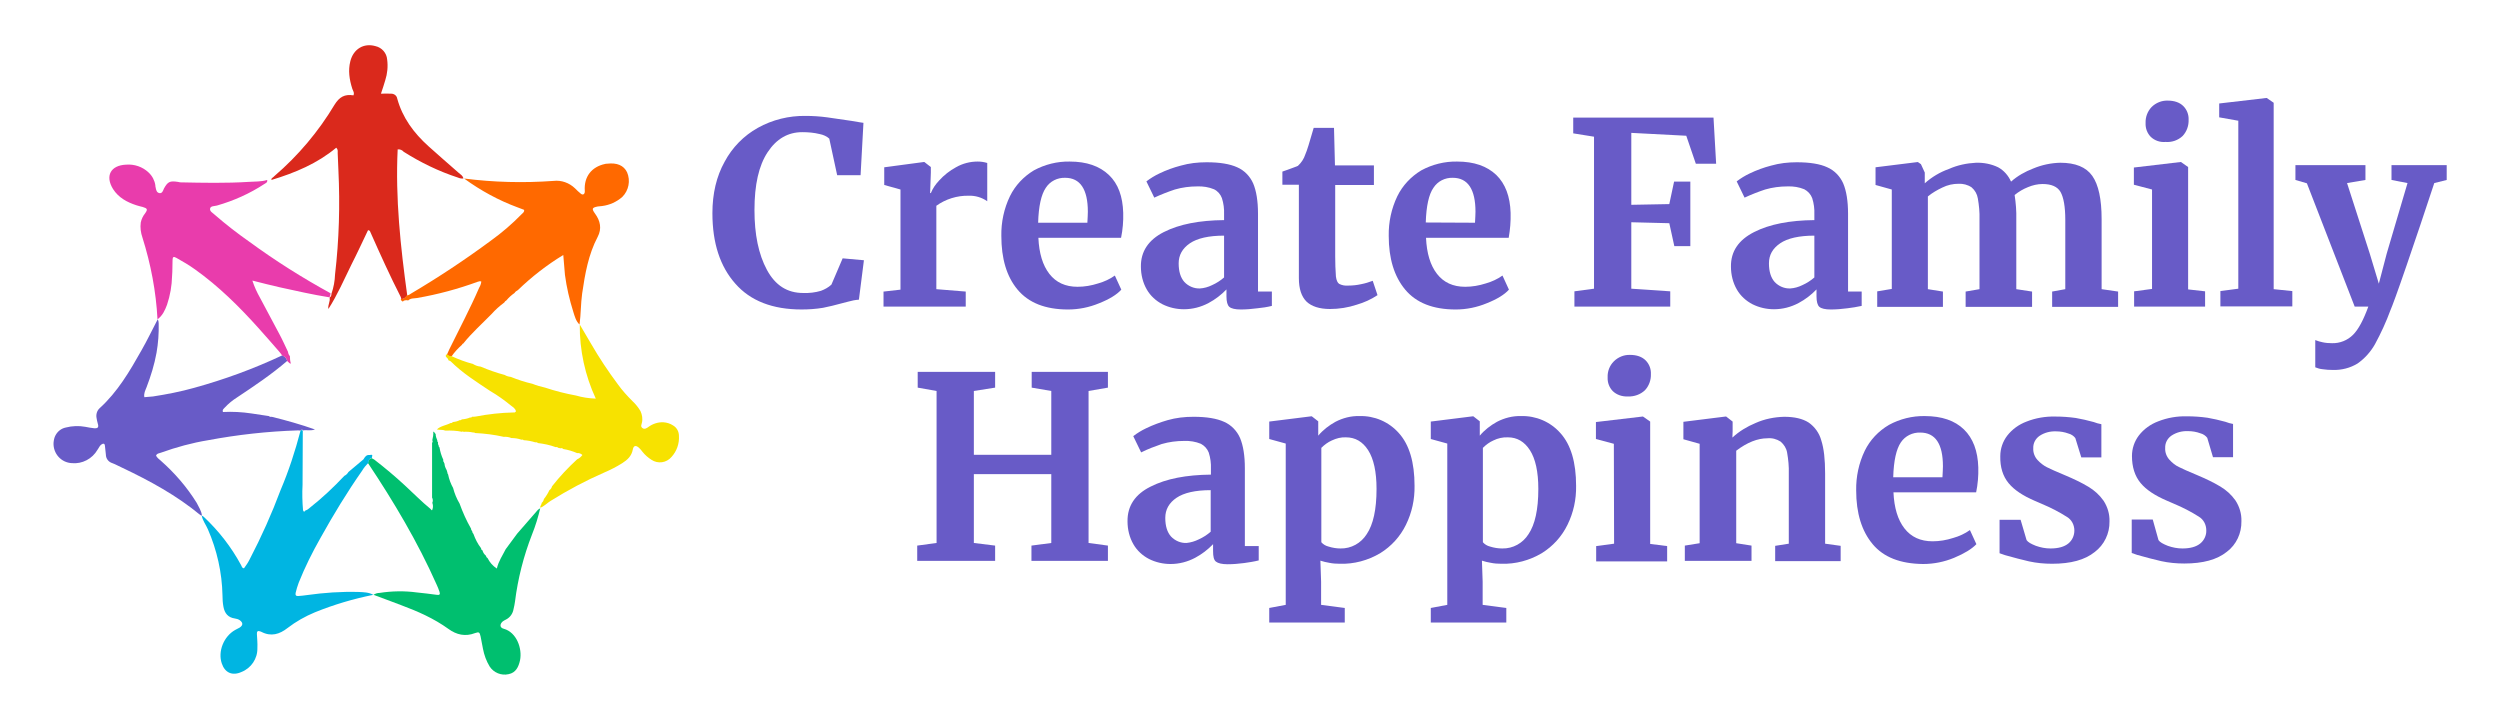
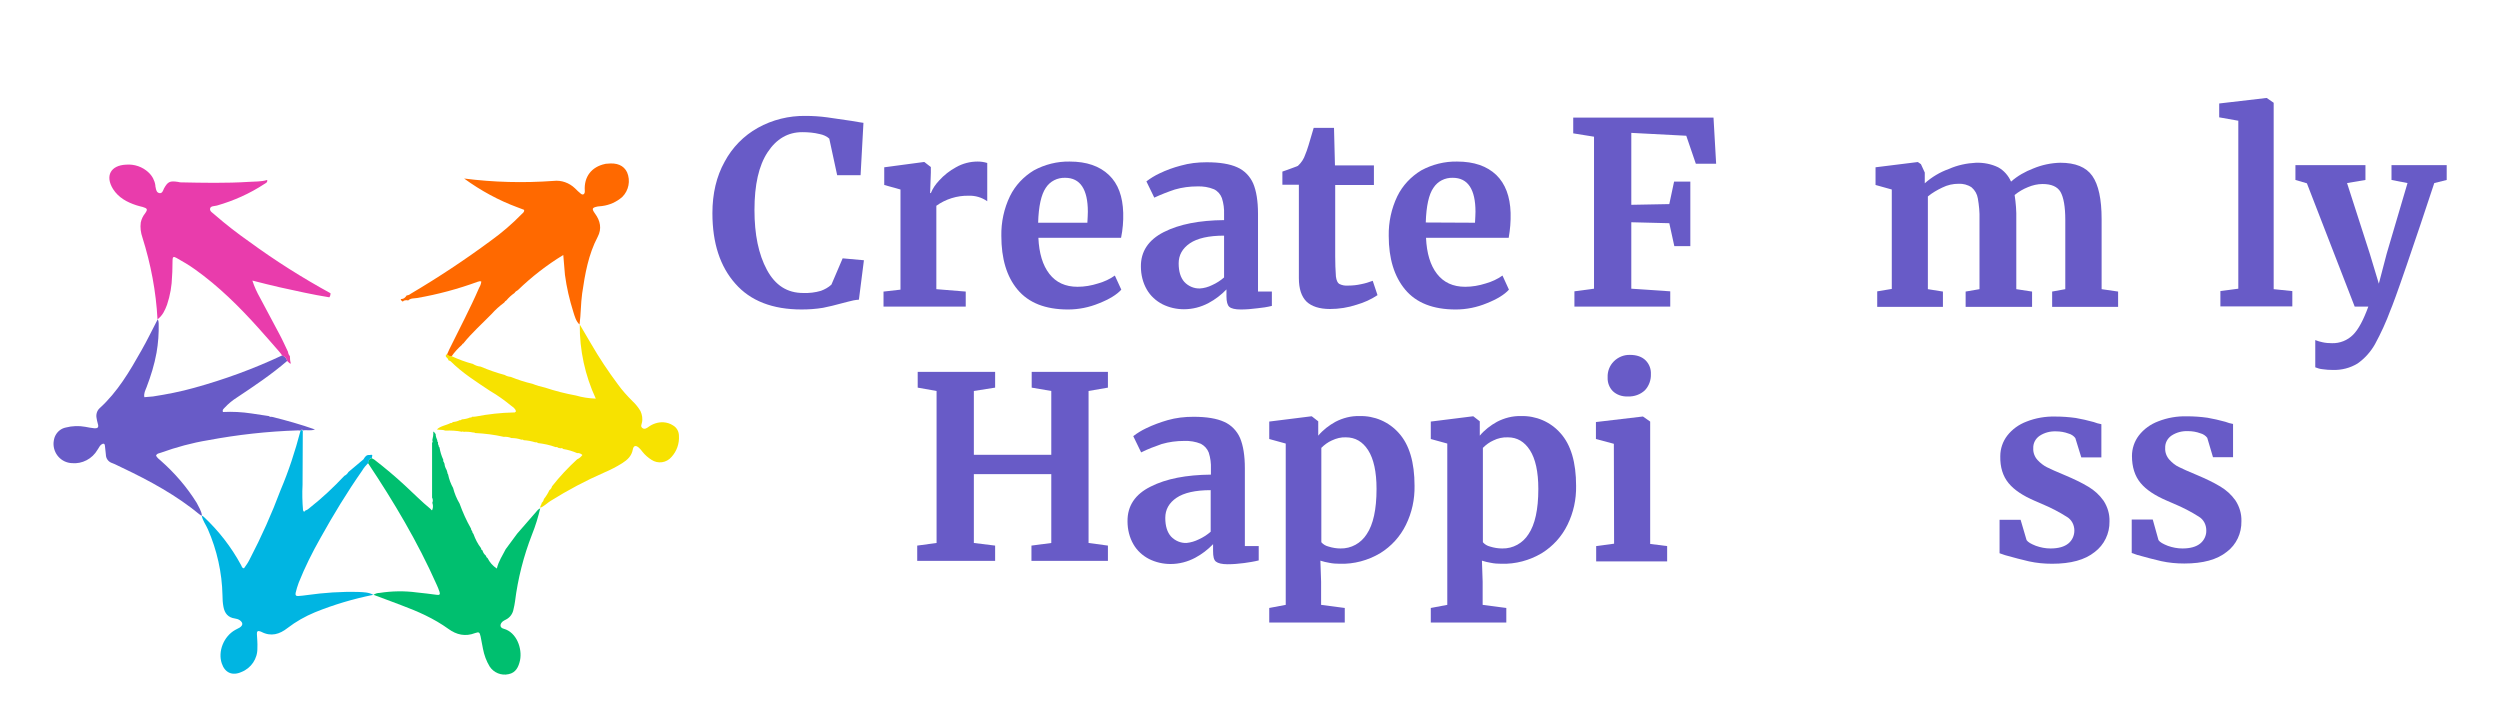
<svg xmlns="http://www.w3.org/2000/svg" version="1.1" id="Layer_1" x="0px" y="0px" viewBox="0 0 1046.1 301.5" style="enable-background:new 0 0 1046.1 301.5;" xml:space="preserve">
  <style type="text/css">
	.st0{fill:#DA291C;}
	.st1{fill:#FF6900;}
	.st2{fill:#00BF6F;}
	.st3{fill:#685BC7;}
	.st4{fill:#E93CAC;}
	.st5{fill:#F7E200;}
	.st6{fill:#00B5E2;}
</style>
-   <path class="st0" d="M138.7,122.9c0.9-2.6,1.4-5.3,1.5-8.1c1.7-14.5,2.1-29,1.4-43.6c-0.1-2.4-0.2-4.8-0.3-7.2  c0-0.7,0.2-1.4-0.6-2.2c-7.9,6.6-17.2,10.5-27.1,13.5c-0.2-0.6,0.3-0.8,0.5-1s0.6-0.4,0.8-0.7c9.9-8.5,18.4-18.6,25.1-29.8  c2-3.2,4.2-4.5,7.9-3.9c0.5-1.1-0.2-1.9-0.5-2.8c-1.2-3.8-1.8-7.6-0.8-11.5c1.3-5.1,5.6-7.7,10.5-6.3c2.7,0.6,4.7,2.9,4.9,5.6  c0.4,2.9,0.1,5.9-0.8,8.7c-0.5,1.8-1.1,3.5-1.8,5.6c1.5,0,2.9-0.1,4.3,0c1.2,0,2.3,0.8,2.5,2c2.2,8.1,7,14.5,13.1,20  c4.1,3.7,8.4,7.4,12.6,11.1c0.8,0.7,1.8,1.2,2,2.4l0,0c-0.8,0.1-1.6-0.1-2.3-0.4c-8-2.6-15.6-6.3-22.7-10.8c-0.6-0.7-1.5-1.1-2.5-1  c-1,20.5,1.2,40.8,4,61.1c-0.6,0.8-1.3,1.6-2.5,1.5c-0.1-0.3-0.1-0.5-0.2-0.8c-4.5-8.8-8.6-17.9-12.6-26.9c-0.2-0.4-0.2-1-1.1-1.1  c-2.3,4.8-4.5,9.6-6.9,14.3c-3.1,6.3-5.9,12.8-9.7,18.7v-0.1c-0.3-1.6,0.9-3.1,0.5-4.7C138.5,124.2,138.7,123.6,138.7,122.9z" />
  <path class="st1" d="M194.2,74.7L194.2,74.7c12.4,1.6,24.9,1.9,37.4,1c3.3-0.4,6.6,0.8,9,3.1c0.8,0.8,1.6,1.6,2.5,2.3  c0.8,0.6,1.5,0.2,1.6-0.8c0-0.2,0-0.4,0-0.5c-0.4-5.8,2.8-10,8.5-11.2c0.3-0.1,0.5-0.1,0.8-0.1c4.2-0.5,7,0.7,8.4,3.6  c1.5,3.5,0.7,7.6-2,10.3c-2.4,2.1-5.3,3.4-8.4,3.8c-0.6,0.1-1.2,0.1-1.9,0.2c-2.4,0.5-2.6,0.9-1.1,3c2.2,3,2.9,6.3,1.1,9.7  c-3.9,7.4-5.3,15.5-6.5,23.7c-0.6,4.3-0.5,8.7-1.1,13l0,0c-1.5-1.4-2-3.4-2.6-5.3c-1.6-5.1-2.8-10.2-3.5-15.5  c-0.2-2.6-0.4-5.2-0.7-8.3c-6.9,4.2-13.2,9.1-19,14.7c-0.6,0.3-1.1,0.7-1.4,1.2c-1.3,0.9-2.4,1.9-3.4,3.1c-0.4,0.2-0.7,0.5-0.9,0.9  c-1.9,1.4-3.7,3-5.3,4.8c-4,4.1-8.3,7.9-11.9,12.4c-0.2,0-0.4,0.1-0.4,0.4c0,0,0,0,0,0c-1.7,1.5-3.2,3.1-4.5,5  c-0.7,0-1.4-0.2-1.9-0.8c0.3-0.7,0.7-1.4,1-2.2c4.2-8.6,8.7-17,12.5-25.8c0.5-0.8,0.8-1.7,0.9-2.6c-0.5-0.2-1-0.1-1.5,0.1  c-8.2,3-16.7,5.3-25.4,6.8c-1.3,0.2-2.7,0-3.8,1.1c-0.1-0.1-0.2-0.2-0.3-0.2c-0.6,0.1-1.3-0.1-1.8,0.6c-0.4-0.2-0.9-0.5-0.9-1.1  c1.2,0.1,1.9-0.6,2.5-1.5c0.6,0,1.2-0.3,1.7-0.7c11.5-6.8,22.7-14.2,33.5-22.2c4.6-3.3,8.9-7,12.9-11.1c0.5-0.5,1.2-0.9,1-1.8  l-2.9-1.1C208.8,83.9,201.2,79.8,194.2,74.7z" />
  <path class="st2" d="M226.1,212.5c-0.9,3.8-2,7.5-3.5,11.2c-3.5,9-5.9,18.4-7.1,28c-0.1,1.1-0.4,2.1-0.6,3.1  c-0.3,1.9-1.4,3.5-3.1,4.4c-0.5,0.2-0.9,0.5-1.4,0.8c-1.4,1.2-1.3,2.7,0.4,3.1c5.4,1.5,7.8,8.3,6.8,13.2c-0.6,2.7-1.7,5.2-4.8,5.8  c-3,0.7-6.2-0.6-7.9-3.2c-1.4-2.3-2.3-4.8-2.8-7.4c-0.4-1.7-0.6-3.5-1-5.2s-0.6-2-2.3-1.4c-4.1,1.6-7.8,0.7-11.1-1.7  c-6.1-4.4-12.9-7.4-19.9-10c-3.8-1.4-7.6-2.9-11.5-4.3l0,0c0.7-0.5,1.6-0.8,2.5-0.8c5.2-0.8,10.4-0.9,15.6-0.2  c2.8,0.3,5.6,0.6,8.4,1c1.1,0.2,1.5-0.2,1.1-1.3s-0.7-2-1.2-3c-7.9-17.8-17.9-34.6-28.7-50.8c0.1-1,0.4-1.9,1.5-2.1l1.1,0.6  c4.4,3.4,8.7,7,12.8,10.8c3.6,3.3,7,6.8,10.8,9.9c0.3,0.4,0.6,0.9,0.8,0c0.3-0.9,0.2-1.8-0.1-2.6c0.3-0.7,0.3-1.5-0.1-2.2  c0-7.6,0-15.3,0-22.9c0.3-0.3,0.3-0.7,0.1-1.1c0.3-1.2,0.5-2.4,0.4-3.6c0.5,0.1,0.6,0.7,1,1c0,0.9,0.3,1.8,0.7,2.7  c-0.1,0.3,0.1,0.6,0.3,0.8c-0.1,0.5,0,0.9,0.3,1.4c-0.1,0.3,0.1,0.5,0.3,0.7c0.3,1.8,0.8,3.5,1.6,5.2c-0.1,0.4,0,0.8,0.3,1.1  c0,0.2,0,0.4,0.2,0.4c0,1,0.4,1.9,0.9,2.8l0.3,1c0,0.3,0.1,0.6,0.3,0.8c0.4,2,1.1,3.9,2.1,5.7c0.6,2.3,1.5,4.5,2.7,6.5  c1.3,3.6,2.9,7.2,4.8,10.5c0,0.4,0.2,0.8,0.5,1.1c0,0.4,0.2,0.8,0.5,1.1c0.8,2.2,1.8,4.2,3.2,6c0,0.4,0.2,0.8,0.6,0.9  c0.2,0.9,0.7,1.6,1.4,2.2c0.1,0.4,0.3,0.8,0.7,1c0.9,1.8,2.2,3.3,3.9,4.4c0.7-3.1,2.4-5.5,3.7-8.1l4.8-6.5l8.7-10l0.9-0.6  L226.1,212.5z" />
  <path class="st3" d="M84.5,215.8c-0.3-0.1-0.5-0.2-0.7-0.3c-9.9-8.2-21.1-14.3-32.7-19.8c-1.4-0.6-2.7-1.4-4.1-1.9  c-1.6-0.5-2.7-1.9-2.7-3.6c-0.1-1.2-0.3-2.5-0.4-3.7c-0.1-1-0.7-1-1.3-0.6c-0.9,0.5-1.2,1.5-1.8,2.3c-2.2,3.8-6.4,6-10.7,5.6  c-4.5-0.2-7.9-4-7.7-8.5c0.1-1.1,0.3-2.2,0.8-3.1c0.9-1.7,2.4-2.9,4.3-3.3c2.7-0.7,5.5-0.8,8.2-0.3c1.2,0.2,2.4,0.5,3.7,0.6  c1.6,0.1,2-0.4,1.5-2c-0.2-0.8-0.4-1.5-0.5-2.3c-0.3-1.5,0.2-3.1,1.3-4.1c7.5-6.8,12.6-15.5,17.5-24.2c2.4-4.2,4.5-8.6,6.8-13l0,0  c0.3,0.6,0.4,1.2,0.4,1.8c0.1,4.1-0.2,8.2-0.9,12.2c-0.9,5-2.4,9.8-4.2,14.5c-0.5,1.3-1.2,2.5-0.9,4.1c1.3-0.1,2.5-0.2,3.6-0.3  c5.8-0.9,11.5-2,17.2-3.6c12.7-3.5,25-8,36.9-13.6c1,0.4,1.8,1.2,2.1,2.3c-6.6,5.7-13.8,10.5-21,15.3c-1.9,1.2-3.6,2.6-5.1,4.2  c-0.4,0.5-1.2,0.9-0.8,1.9c4-0.2,7.9,0,11.9,0.6l7.3,1.1c0.3,0.3,0.8,0.4,1.2,0.3c6.1,1.5,12.1,3.2,18.1,5.3c-1.9,0.7-3.5,0.1-5,0.4  c-0.4-0.6-0.7-0.3-1,0.1c-0.4-0.1-0.9-0.1-1.3-0.1c-12.6,0.4-25.1,1.8-37.4,4.1c-6.7,1.1-13.3,2.9-19.7,5.2  c-0.8,0.3-1.8,0.3-2.1,1.3c0.5,0.8,1.1,1.4,1.9,2c5.9,5.2,11,11.1,15.1,17.7C83.1,212.1,84.3,213.7,84.5,215.8L84.5,215.8z" />
  <path class="st4" d="M120.2,151.1c-0.2-1.1-1-1.9-2.1-2.3c-0.4-0.6-0.8-1.1-1.3-1.7c-2.9-3.3-5.8-6.7-8.8-10  c-8-8.9-16.5-17.3-26.3-24.3c-2.5-1.8-5.2-3.4-7.9-4.9c-1.2-0.7-1.6-0.4-1.6,1c-0.1,2.2,0,4.4-0.2,6.6c-0.1,4.1-0.8,8.1-2.1,12  c-0.9,2.4-1.9,4.6-4,6.1l0,0c-0.6-11.6-2.8-23.1-6.3-34.2c-0.7-2-1-4.2-0.7-6.3c0.3-1.4,0.9-2.7,1.8-3.8c1.2-1.7,1-2.1-1-2.7  c-0.8-0.2-1.7-0.4-2.6-0.7c-4-1.3-7.5-3.2-9.8-6.8c-3.4-5.5-1-9.9,5.4-10.2c3.5-0.3,7,0.9,9.5,3.3c1.5,1.4,2.5,3.3,2.8,5.3  c0,0.3,0,0.5,0.1,0.8c0.2,1.1,0.4,2.3,1.6,2.5s1.5-1,1.9-1.9c1.6-2.9,2.5-3.3,5.8-2.8c0.3,0.1,0.7,0.1,1,0.2  c9.6,0.2,19.2,0.4,28.7-0.2c2.6-0.2,5.1,0,7.7-0.8c0.2,1.1-0.6,1.3-1.2,1.7c-6.1,4-12.8,7-19.8,9c-1,0.3-2.7,0.1-2.9,1.3  s1.2,1.8,2,2.6c4.6,4,9.5,7.8,14.5,11.3c10.8,7.9,22.2,15.1,33.9,21.5c0,0.6-0.1,1.2-0.5,1.7c-7-1.1-13.9-2.7-20.8-4.2  c-3.7-0.8-7.3-1.8-11.4-2.8c0.8,2.5,1.9,4.9,3.2,7.2c2.7,5.1,5.4,10.1,8.1,15.2c1.3,2.4,2.4,4.9,3.6,7.4c0.1,0.7,0.3,1.3,0.8,1.8  c0,1.1,0.1,2.1,0.4,3.1C121.2,152.3,120.8,151.5,120.2,151.1z" />
  <path class="st5" d="M187.2,148.3c0.5,0.5,1.2,0.8,1.9,0.8c2.8,1.3,5.8,2.4,8.8,3.2c1,0.6,2,1,3.2,1.1c3.3,1.4,6.7,2.6,10.1,3.5  c0.8,0.5,1.6,0.7,2.5,0.8c3,1.2,6,2.2,9.1,2.9c1.7,0.7,3.5,1.2,5.3,1.6c4.2,1.4,8.5,2.5,12.9,3.3c2.7,0.8,5.5,1.2,8.3,1.3  c-4.5-9.7-6.8-20.3-6.7-31l0,0c1.6,2.7,3.1,5.3,4.7,8c3.4,5.9,7.2,11.6,11.3,17.1c1.8,2.5,3.9,4.8,6.1,7c1.3,1.2,2.4,2.6,3.3,4.1  c0.7,1.5,1,3.3,0.6,4.9c-0.1,0.7-0.7,1.5,0.2,2.2s1.8,0.1,2.6-0.5c1.8-1.3,4-2,6.2-1.9c1.4,0.1,2.8,0.5,4,1.3  c1.6,0.9,2.5,2.6,2.5,4.4c0.2,3.2-0.9,6.4-3.1,8.8c-2.1,2.5-5.7,3-8.4,1.2c-1.4-0.9-2.7-2-3.8-3.4c-0.4-0.6-0.9-1.1-1.4-1.6  c-1.3-1.2-2.3-1-2.6,0.7c-0.5,2.7-2.2,4.3-4.4,5.7c-2.4,1.5-4.9,2.8-7.5,3.9c-7.8,3.4-15.3,7.4-22.5,11.9c-1.5,0.9-2.7,2.3-4.4,2.9  h0.1c-0.2-0.8,0.6-1.4,0.6-2.1c0.5-0.4,0.8-1,0.9-1.6c0.9-1.1,1.7-2.4,2.3-3.7c0.6-0.4,0.9-0.9,1.1-1.6c3.2-4.1,6.7-7.8,10.5-11.3  c0.9-0.4,1.6-1,2.2-1.8c-0.6-0.6-1.4-0.9-2.2-0.8c-1.9-0.8-3.8-1.4-5.8-1.7c-0.3-0.3-0.7-0.5-1.1-0.3l-1-0.2  c-0.3-0.3-0.7-0.4-1.1-0.3c-2.4-0.9-4.9-1.4-7.4-1.7c-0.3-0.3-0.7-0.4-1.1-0.3c-1.6-0.5-3.2-0.8-4.9-0.9c-0.2-0.3-0.6-0.3-0.9-0.2  c-1.4-0.5-2.8-0.7-4.2-0.7c-1-0.4-2.1-0.6-3.2-0.5c-3.9-0.9-8-1.4-12-1.6c-0.2-0.2-0.5-0.3-0.7-0.2c-1.4-0.3-2.8-0.4-4.2-0.3  c-0.1-0.2-0.3-0.3-0.5,0c-2.3-0.5-4.7-0.6-7-0.5c-1.2-0.5-2.4-0.2-3.6-0.5c1.6-1.5,3.9-1.7,5.8-2.7c0.3,0.1,0.7-0.1,0.9-0.4  c1-0.1,2-0.3,2.9-0.8c0.3,0.1,0.6,0,0.8-0.3c1.2-0.1,2.4-0.3,3.5-0.8c0.3,0.1,0.7,0,0.8-0.3c0.5,0,1.1,0,1.6-0.1  c5.2-1,10.5-1.6,15.8-1.7c0.4,0.1,0.8-0.1,1-0.5c-0.2-1.1-1.2-1.7-2.1-2.4c-2.7-2.2-5.6-4.3-8.7-6.1c-5.7-3.8-11.6-7.5-16.5-12.4  c-0.3-0.2-0.6-0.3-0.9-0.4c-0.1-0.4-0.3-0.8-0.7-1.1c-0.2-0.3-0.7-0.6-0.4-1C186.4,148.3,186.9,148.4,187.2,148.3z" />
  <path class="st6" d="M125.7,180.4c0.3-0.4,0.6-0.8,1-0.1c0,7.5-0.1,15.1-0.1,22.6c-0.2,3.5-0.1,7.1,0.2,10.6c0.3,0.9,0.7,0.6,1,0.1  c0.7-0.2,1.3-0.6,1.8-1.1c5.2-4.1,10-8.6,14.5-13.4c0.7-0.3,1.3-0.9,1.7-1.6l6.3-5.3c0.6-1,1.2-2,2.6-1.8c0.4,0,0.8-0.3,1.1,0.1  c-0.1,0.4-0.1,0.7-0.2,1.1c-1.1,0.2-1.4,1.1-1.5,2.1c-1,1-1.9,2.1-2.6,3.3c-6.3,9-12,18.4-17.4,28.1c-3.4,6-6.5,12.2-9.1,18.7  c-0.5,1.4-1,2.9-1.3,4.3c-0.2,0.9,0.2,1.4,1.1,1.3c1.2-0.1,2.5-0.2,3.7-0.4c7.1-1,14.3-1.5,21.5-1.3c2.1,0.1,4.3,0.1,6.2,1.2l0,0  c-8.4,1.7-16.5,4.1-24.4,7.3c-4.1,1.7-8,3.9-11.5,6.6c-3.3,2.6-6.9,3.7-10.9,1.6c-0.2-0.1-0.3-0.1-0.5-0.2c-1-0.4-1.5,0-1.4,1.1  c0.1,2,0.3,3.9,0.2,5.9c0.1,4.4-2.6,8.4-6.7,10c-3.8,1.7-6.9,0.3-8.2-3.6c-1.7-5,0.8-11.3,5.6-14c0.6-0.4,1.3-0.6,1.9-1  c1.5-1,1.4-2.1,0-3.1c-0.6-0.4-1.3-0.6-2-0.7c-2.9-0.4-4.3-2.2-4.8-4.9c-0.3-1.6-0.4-3.2-0.4-4.8c-0.2-9.5-2.3-18.9-6.1-27.6  c-0.8-1.9-2.2-3.6-2.6-5.8h-0.1c0.3,0.1,0.6,0.3,0.9,0.5c6.3,5.9,11.6,12.7,15.7,20.3c0.3,0.5,0.3,1.2,1.2,1.3  c0.9-1.2,1.7-2.4,2.4-3.8c4.9-9.4,9.2-19,12.9-28.9C120.8,197.1,123.5,188.8,125.7,180.4z" />
  <path class="st3" d="M391.9,163.6l-7.9-1.4v-6.6h32.4v6.6l-8.9,1.4v26.7h32.4v-26.7l-8.2-1.4v-6.6h31.9v6.6l-8.1,1.4v63.6l8.1,1.1  v6.4h-32v-6.4l8.3-1.1v-28.8h-32.4v28.8l8.9,1.1v6.4h-32.6v-6.4l8.1-1.1V163.6z" />
  <path class="st3" d="M481.5,203.6c6.5-3.3,14.9-4.9,25.2-5v-2.4c0.1-2.3-0.2-4.6-0.9-6.8c-0.6-1.6-1.8-2.9-3.3-3.7  c-2.2-0.9-4.6-1.3-7-1.2c-3.2,0-6.3,0.4-9.4,1.3c-2.9,1-5.8,2.1-8.6,3.5l-3.3-6.8c1.7-1.3,3.5-2.4,5.4-3.3c2.9-1.4,5.9-2.5,9-3.4  c3.5-1,7.1-1.4,10.8-1.4c5.5,0,9.7,0.7,12.8,2.1c3,1.3,5.4,3.8,6.7,6.8c1.3,3.1,2,7.3,2,12.6v32.6h5.8v6c-2,0.5-4,0.8-6.1,1.1  c-2.3,0.3-4.6,0.5-6.9,0.5c-2.4,0-4-0.4-4.9-1.1s-1.2-2.2-1.2-4.4v-2.9c-2.2,2.3-4.7,4.2-7.5,5.7c-3.2,1.7-6.7,2.6-10.3,2.6  c-3.1,0-6.2-0.7-9-2.1c-2.7-1.4-5-3.5-6.5-6.1c-1.7-2.9-2.5-6.3-2.5-9.6C471.7,211.7,475,206.8,481.5,203.6z M501.6,225.7  c1.8-0.8,3.5-1.9,5-3.2v-17.4c-6.4,0-11.2,1.1-14.3,3.2s-4.7,4.9-4.7,8.4c0,3.4,0.8,6,2.4,7.8c1.7,1.8,4.1,2.8,6.5,2.7  C498.3,227,500,226.5,501.6,225.7L501.6,225.7z" />
  <path class="st3" d="M588.3,219.6c-2.4,4.9-6.1,9-10.8,11.9c-5.1,3-10.9,4.6-16.9,4.4c-1.5,0-3-0.1-4.4-0.4  c-1.2-0.2-2.5-0.5-3.7-0.9l0.3,8.8v9.7l9.9,1.3v6.1h-31.6v-6.1l6.9-1.3v-67.5l-6.9-1.9v-7.3l17.6-2.2h0.2l2.7,2.1v6  c2-2.4,4.5-4.3,7.2-5.8c3.1-1.6,6.5-2.5,10-2.4c6.3-0.2,12.4,2.4,16.6,7.2c4.3,4.8,6.5,12.1,6.5,22C592,209,590.8,214.5,588.3,219.6  z M557.3,184.3c-1.6,0.7-3.1,1.8-4.4,3.1v39.5c0.8,0.9,1.8,1.5,3,1.8c1.6,0.5,3.3,0.8,5,0.8c4.5,0.1,8.6-2.2,11-6  c2.7-4,4.1-10.3,4.1-18.9c0-7.2-1.2-12.6-3.5-16.2c-2.3-3.6-5.4-5.4-9.3-5.4C561.2,182.9,559.2,183.4,557.3,184.3L557.3,184.3z" />
  <path class="st3" d="M655.9,219.6c-2.4,4.9-6.1,9-10.8,11.9c-5.1,3-10.9,4.6-16.9,4.4c-1.5,0-3-0.1-4.4-0.4  c-1.2-0.2-2.5-0.5-3.7-0.9l0.3,8.8v9.7l9.9,1.3v6.1h-31.6v-6.1l6.9-1.3v-67.5l-6.9-1.9v-7.3l17.6-2.2h0.2l2.7,2.1v6  c2-2.4,4.5-4.3,7.2-5.8c3.1-1.6,6.5-2.5,10-2.4c6.3-0.2,12.4,2.4,16.6,7.2c4.3,4.8,6.5,12.1,6.5,22  C659.6,209,658.4,214.5,655.9,219.6z M624.9,184.3c-1.6,0.7-3.1,1.8-4.4,3.1v39.5c0.8,0.9,1.8,1.5,3,1.8c1.6,0.5,3.3,0.8,5.1,0.8  c4.5,0.1,8.6-2.2,11-6c2.7-4,4.1-10.3,4.1-18.9c0-7.2-1.2-12.6-3.5-16.2s-5.4-5.4-9.2-5.4C628.8,182.9,626.7,183.4,624.9,184.3  L624.9,184.3z" />
  <path class="st3" d="M675.3,185.7l-7.5-2v-7.1l19.5-2.3h0.2l3,2.1v51.2l7.1,0.9v6.4h-29.7v-6.4l7.5-1L675.3,185.7z M674.9,163.7  c-1.5-1.5-2.3-3.6-2.2-5.8c-0.1-2.5,0.8-4.9,2.6-6.7c1.8-1.8,4.3-2.8,6.8-2.7c2.8,0,5,0.8,6.5,2.3c1.5,1.5,2.3,3.6,2.2,5.7  c0.1,2.5-0.8,5-2.5,6.8c-1.9,1.8-4.5,2.7-7.1,2.6h0C678.7,166,676.5,165.2,674.9,163.7L674.9,163.7z" />
-   <path class="st3" d="M711.2,185.7l-6.8-1.9v-7.3l17.6-2.2h0.3l2.7,2.1v4.1l-0.1,2.6c2.8-2.6,6.1-4.6,9.7-6.1c3.8-1.7,7.9-2.5,12-2.6  c4.3,0,7.7,0.8,10.2,2.4c2.6,1.8,4.5,4.5,5.3,7.5c1.1,3.4,1.6,8,1.6,13.8v29.4l6.5,0.9v6.4h-27.4v-6.4l5.7-0.9v-29.4  c0.1-2.9-0.2-5.8-0.7-8.7c-0.3-1.8-1.3-3.4-2.7-4.6c-1.7-1.1-3.6-1.6-5.6-1.4c-4,0-8.4,1.7-13,5.2v38.7l6.4,1v6.4H705v-6.4l6.2-1  L711.2,185.7z" />
-   <path class="st3" d="M783.6,227.7c-4.6-5.5-6.9-13-6.9-22.5c-0.1-5.7,1.1-11.4,3.6-16.6c2.2-4.5,5.7-8.2,10.1-10.8  c4.6-2.5,9.8-3.8,15-3.7c7.1,0,12.6,1.9,16.4,5.6c3.8,3.7,5.8,9,6,15.9c0.1,3.5-0.2,7-0.9,10.4h-34.6c0.3,6.5,1.8,11.5,4.6,15.1  c2.8,3.6,6.7,5.4,11.8,5.4c2.9,0,5.8-0.5,8.6-1.4c2.5-0.7,4.9-1.8,7-3.3l2.7,5.9c-1.9,2-5,3.9-9.3,5.7c-4.1,1.7-8.5,2.6-13,2.6  C795.2,235.9,788.2,233.2,783.6,227.7z M812.8,199.7c0.1-2,0.2-3.5,0.2-4.6c0-9.4-3.2-14.1-9.5-14.1c-3.2-0.1-6.3,1.4-8.1,4.1  c-1.9,2.8-3,7.6-3.2,14.6H812.8z" />
  <path class="st3" d="M848,226c0.6,0.9,1.9,1.6,3.9,2.4c2,0.7,4,1.1,6.1,1.1c3.3,0,5.8-0.7,7.5-2.1c1.6-1.3,2.5-3.3,2.5-5.4  c0-2.3-1.1-4.5-3.1-5.7c-3.3-2.1-6.8-3.9-10.4-5.4l-3-1.3c-4.9-2.1-8.6-4.5-11-7.4s-3.6-6.7-3.5-11.3c0-3.1,1-6.1,2.9-8.6  c2.1-2.7,4.9-4.7,8.1-5.9c3.8-1.5,7.9-2.2,12-2.1c2.9,0,5.7,0.2,8.6,0.6c2.4,0.4,4.9,1,7.5,1.7c1,0.4,2.1,0.7,3.2,0.9v13.9h-8.4  l-2.5-8.1c-0.7-0.9-1.7-1.6-2.9-1.9c-1.6-0.6-3.4-0.9-5.1-0.9c-2.5-0.1-4.9,0.5-7,1.9c-1.7,1.2-2.7,3.1-2.6,5.2  c-0.1,1.8,0.6,3.6,1.8,4.9c1.1,1.2,2.5,2.3,3.9,3c1.4,0.7,4,1.9,7.9,3.5c3.3,1.4,6.5,2.9,9.5,4.7c2.5,1.5,4.6,3.4,6.3,5.8  c1.7,2.6,2.6,5.6,2.5,8.7c0.1,5-2.2,9.8-6.2,12.8c-4.1,3.3-10,4.9-17.8,4.9c-3.3,0-6.5-0.3-9.7-1c-2.9-0.7-6.2-1.5-10-2.6l-2.3-0.8  v-14h8.8L848,226z" />
  <path class="st3" d="M903.2,226c0.6,0.9,1.9,1.6,3.9,2.4c2,0.7,4,1.1,6.1,1.1c3.3,0,5.8-0.7,7.5-2.1c1.6-1.3,2.6-3.4,2.5-5.5  c0-2.3-1.1-4.5-3.1-5.7c-3.3-2.1-6.8-3.9-10.4-5.4l-3-1.3c-4.9-2.1-8.6-4.5-11-7.4s-3.6-6.7-3.6-11.3c0-3.1,1-6.1,2.9-8.6  c2.1-2.7,4.9-4.7,8.1-5.9c3.8-1.5,7.9-2.2,12-2.1c2.9,0,5.7,0.2,8.6,0.6c2.4,0.4,4.9,1,7.5,1.7c1,0.4,2.1,0.7,3.2,0.9v13.9H926  l-2.4-8.1c-0.7-0.9-1.7-1.6-2.9-1.9c-1.6-0.6-3.4-0.9-5.1-0.9c-2.5-0.1-4.9,0.5-7,1.9c-1.7,1.2-2.7,3.1-2.6,5.2  c-0.1,1.8,0.6,3.6,1.8,4.9c1.1,1.2,2.4,2.3,3.9,3c1.4,0.7,4,1.9,7.9,3.5c3.3,1.4,6.5,2.9,9.5,4.7c2.5,1.5,4.6,3.4,6.3,5.8  c1.7,2.6,2.6,5.6,2.5,8.7c0.1,5-2.1,9.8-6.1,12.8c-4.1,3.3-10,4.9-17.8,4.9c-3.3,0-6.5-0.3-9.7-1c-2.9-0.7-6.2-1.5-10-2.6l-2.3-0.8  v-14h8.8L903.2,226z" />
  <path class="st3" d="M667,57.2l-8.7-1.4v-6.6H717l1.1,19.3h-8.5l-4-11.7l-23-1.2v30.1l15.9-0.3l2-9.4h6.8v27h-6.7l-2.1-9.6L682.6,93  v27.8l16.3,1.1v6.4h-40.1v-6.4l8.2-1.1L667,57.2z" />
-   <path class="st3" d="M734,97.1c6.5-3.3,14.9-4.9,25.2-5v-2.4c0.1-2.3-0.2-4.6-0.9-6.8c-0.6-1.6-1.8-2.9-3.3-3.7  c-2.2-0.9-4.6-1.3-7-1.2c-3.2,0-6.3,0.4-9.4,1.3c-3,1-5.8,2.1-8.6,3.4l-3.3-6.8c1.7-1.3,3.5-2.4,5.4-3.3c2.9-1.4,5.9-2.5,9-3.3  c3.5-1,7.1-1.4,10.7-1.4c5.5,0,9.8,0.7,12.8,2.1c3,1.3,5.4,3.8,6.7,6.8c1.3,3.1,2,7.3,2,12.6V122h5.7v6c-2,0.4-4,0.8-6,1  c-2.3,0.3-4.6,0.5-6.9,0.5c-2.4,0-4-0.4-4.8-1.1s-1.2-2.2-1.2-4.4v-2.9c-2.2,2.3-4.7,4.2-7.5,5.7c-3.2,1.7-6.7,2.6-10.3,2.6  c-3.1,0-6.2-0.7-9-2.1c-2.7-1.4-5-3.5-6.5-6.1c-1.7-2.9-2.5-6.3-2.5-9.6C724.2,105.2,727.5,100.4,734,97.1z M754.2,119.3  c1.8-0.8,3.5-1.9,5-3.2V98.6c-6.4,0-11.2,1.1-14.3,3.2c-3.2,2.2-4.7,4.9-4.7,8.4c0,3.4,0.8,6,2.4,7.8c1.7,1.8,4.1,2.8,6.5,2.7  C750.8,120.6,752.6,120.1,754.2,119.3L754.2,119.3z" />
  <path class="st3" d="M785.6,121.9l6-1V79.3l-6.8-1.9V70l17.7-2.2l1.3,0.9l1.6,3.5v4.5c2.9-2.6,6.4-4.7,10.1-6  c3.6-1.6,7.4-2.4,11.3-2.6c3.2-0.1,6.4,0.5,9.3,1.9c2.4,1.3,4.3,3.5,5.4,6c2.7-2.4,5.9-4.2,9.3-5.5c3.6-1.5,7.4-2.3,11.3-2.4  c6.3,0,10.8,1.8,13.4,5.5s3.9,9.7,3.9,18.1V121l6.9,1v6.4h-27.6V122l5.5-1V92c0-5.5-0.7-9.4-2-11.7c-1.3-2.2-3.8-3.3-7.5-3.3  c-2.1,0-4.2,0.5-6.1,1.3c-2,0.8-3.9,1.9-5.6,3.3c0.5,3.3,0.8,6.7,0.7,10.1V121l6.6,1v6.4h-27.8V122l5.8-1V91.7  c0.1-2.9-0.2-5.8-0.7-8.7c-0.3-1.8-1.2-3.4-2.6-4.6c-1.6-1.1-3.6-1.6-5.5-1.5c-2.3,0-4.6,0.5-6.8,1.6c-2.1,1-4.2,2.2-6,3.7V121  l6.3,1v6.4h-27.5V121.9z" />
-   <path class="st3" d="M900.5,79.3l-7.6-2v-7.2l19.5-2.3h0.2l3,2.1v51.2l7.1,0.8v6.4H893v-6.4l7.5-1V79.3z M900,57.3  c-1.5-1.5-2.3-3.6-2.2-5.8c-0.1-2.5,0.8-4.9,2.5-6.7c1.8-1.8,4.3-2.8,6.8-2.7c2.8,0,5,0.8,6.5,2.3c1.5,1.5,2.3,3.6,2.2,5.7  c0.1,2.5-0.8,5-2.5,6.8c-1.9,1.8-4.5,2.7-7.1,2.5h-0.1C903.8,59.6,901.6,58.8,900,57.3L900,57.3z" />
  <path class="st3" d="M936.5,50.5l-7.9-1.4v-5.8l19.7-2.3h0.2l2.9,2v78l7.8,0.8v6.4h-30.1v-6.4l7.5-1V50.5z" />
  <path class="st3" d="M971.9,154.5c-1.1-0.1-2.1-0.4-3.1-0.8v-11.4c1,0.4,2,0.7,3,0.9c1.3,0.3,2.7,0.4,4,0.4c3.3,0.1,6.5-1.2,8.8-3.5  c2.3-2.3,4.4-6.3,6.4-11.8h-5.7l-20-51.6l-4.8-1.4v-6.2h29.3v6.2l-7.7,1.3l9.5,29.5l3.8,12.6l3.3-12.6l8.7-29.5l-6.7-1.3v-6.2h23.1  v6.2l-5.2,1.3c-3.9,11.9-7.8,23.4-11.6,34.5c-3.8,11.1-6.1,17.3-6.7,18.6c-1.8,4.9-4,9.7-6.5,14.3c-1.8,3.2-4.3,6-7.3,8.1  c-3.1,1.9-6.7,2.8-10.3,2.7C974.6,154.8,973.3,154.7,971.9,154.5z" />
  <path class="st3" d="M307.7,118.7c-6.4-7.2-9.6-17-9.6-29.5c0-8.2,1.7-15.4,5.1-21.5c3.2-6,8-10.9,13.9-14.2c6.1-3.4,13-5.1,20-5  c3,0,6,0.2,9,0.6c2.9,0.4,6.4,0.9,10.3,1.5c3,0.5,4.6,0.8,4.9,0.8l-1.2,21.9h-9.8L347,58c-1.1-1-2.5-1.6-4-1.9  c-2.4-0.6-4.9-0.8-7.3-0.8c-6,0-10.8,2.8-14.5,8.4s-5.5,13.6-5.5,24.2c0,10.2,1.7,18.5,5.2,25c3.5,6.5,8.5,9.7,15.2,9.7  c2.5,0.1,5-0.2,7.4-0.9c1.6-0.6,3.1-1.4,4.4-2.6l4.7-11l8.9,0.8l-2.1,16.5c-1.5,0.1-3,0.4-4.4,0.8c-1.5,0.4-2.4,0.6-2.7,0.7  c-2.8,0.8-5.5,1.4-7.9,1.9c-3,0.5-6,0.7-9,0.7C323.3,129.5,314,125.9,307.7,118.7z" />
  <path class="st3" d="M369.8,122l7-0.8V79.3l-6.8-1.9V70l16.5-2.2h0.3l2.7,2.1v2.3l-0.3,8.6h0.3c0.8-2,2-3.7,3.5-5.3  c2-2.2,4.4-4.1,7-5.5c2.8-1.6,5.9-2.4,9.1-2.4c1.4,0,2.7,0.2,4,0.6v16c-2.3-1.6-5-2.4-7.8-2.3c-4.8-0.1-9.6,1.4-13.5,4.2v34.9  l12.3,1v6.3h-34.4V122z" />
  <path class="st3" d="M425.8,121.2c-4.6-5.5-6.8-13-6.8-22.5c-0.1-5.7,1.1-11.4,3.6-16.6c2.2-4.5,5.7-8.2,10-10.8  c4.6-2.5,9.8-3.8,15-3.7c7.1,0,12.5,1.9,16.4,5.6s5.8,9,6,15.9c0.1,3.5-0.2,7-0.9,10.4h-34.6c0.3,6.5,1.8,11.5,4.6,15.1  c2.8,3.6,6.7,5.4,11.8,5.4c2.9,0,5.8-0.5,8.6-1.4c2.5-0.7,4.9-1.8,7-3.3l2.7,5.9c-1.9,2.1-5,4-9.3,5.7c-4.1,1.7-8.5,2.6-13,2.6  C437.4,129.5,430.4,126.7,425.8,121.2z M455,93.2c0.1-2,0.2-3.5,0.2-4.6c0-9.4-3.2-14.2-9.5-14.2c-3.2-0.1-6.3,1.4-8.1,4.2  c-1.9,2.8-3,7.6-3.2,14.6H455z" />
  <path class="st3" d="M487,97.1c6.5-3.3,14.9-4.9,25.2-5v-2.4c0.1-2.3-0.2-4.6-0.9-6.8c-0.6-1.6-1.7-2.9-3.3-3.7  c-2.2-0.9-4.6-1.3-7-1.2c-3.2,0-6.3,0.4-9.4,1.3c-3,1-5.8,2.1-8.6,3.4l-3.3-6.8c1.7-1.3,3.5-2.4,5.4-3.3c2.9-1.4,5.9-2.5,9-3.3  c3.5-1,7.1-1.4,10.8-1.4c5.5,0,9.7,0.7,12.8,2.1c3,1.3,5.4,3.8,6.7,6.8c1.3,3.1,2,7.3,2,12.6V122h5.8v6c-2,0.5-4,0.8-6.1,1  c-2.3,0.3-4.6,0.5-6.9,0.5c-2.4,0-4-0.4-4.8-1.1s-1.2-2.2-1.2-4.4v-2.9c-2.2,2.3-4.7,4.2-7.5,5.7c-3.2,1.7-6.7,2.6-10.3,2.6  c-3.1,0-6.2-0.7-9-2.1c-2.7-1.4-5-3.5-6.5-6.1c-1.7-2.9-2.5-6.3-2.5-9.6C477.3,105.3,480.5,100.4,487,97.1z M507.2,119.3  c1.8-0.8,3.5-1.9,5-3.2V98.6c-6.4,0-11.2,1.1-14.3,3.2c-3.2,2.2-4.7,5-4.7,8.4c0,3.4,0.8,6,2.4,7.8c1.7,1.8,4.1,2.8,6.5,2.7  C503.8,120.6,505.6,120.1,507.2,119.3L507.2,119.3z" />
  <path class="st3" d="M546.7,126.2c-2.1-2.1-3.2-5.3-3.2-9.8V77.3h-6.9v-5.5c0.6-0.2,1.6-0.6,3.1-1.1s2.6-1,3.4-1.3  c1.4-1.3,2.5-2.9,3.1-4.8c0.7-1.5,1.8-5.2,3.5-11.1h8.5l0.4,15.7h16.3v8.2h-16.2v29.9c0,2.8,0.1,5.6,0.3,8.4  c0.2,1.6,0.7,2.7,1.4,3.1c1.2,0.6,2.4,0.8,3.7,0.7c1.9,0,3.7-0.2,5.5-0.6c1.6-0.3,3.2-0.8,4.8-1.4l2,6c-2.7,1.8-5.6,3.1-8.7,4  c-3.6,1.2-7.4,1.8-11.2,1.8C552.1,129.3,548.8,128.2,546.7,126.2z" />
  <path class="st3" d="M588,121.2c-4.6-5.5-6.9-13-6.9-22.5c-0.1-5.7,1.1-11.4,3.6-16.6c2.2-4.5,5.7-8.2,10-10.8  c4.6-2.5,9.8-3.8,15-3.7c7.1,0,12.5,1.9,16.4,5.6c3.8,3.7,5.8,9,6,15.9c0.1,3.5-0.2,7-0.8,10.4h-34.6c0.3,6.5,1.8,11.5,4.6,15.1  c2.8,3.6,6.7,5.4,11.8,5.4c2.9,0,5.8-0.5,8.6-1.4c2.5-0.7,4.9-1.8,7-3.3l2.7,5.9c-1.9,2.1-5,4-9.3,5.7c-4.1,1.7-8.5,2.6-13,2.6  C599.6,129.5,592.6,126.7,588,121.2z M617.2,93.2c0.1-2,0.2-3.5,0.2-4.6c0-9.4-3.2-14.2-9.5-14.2c-3.2-0.1-6.3,1.4-8.1,4.2  c-1.9,2.7-3,7.6-3.2,14.5L617.2,93.2z" />
</svg>